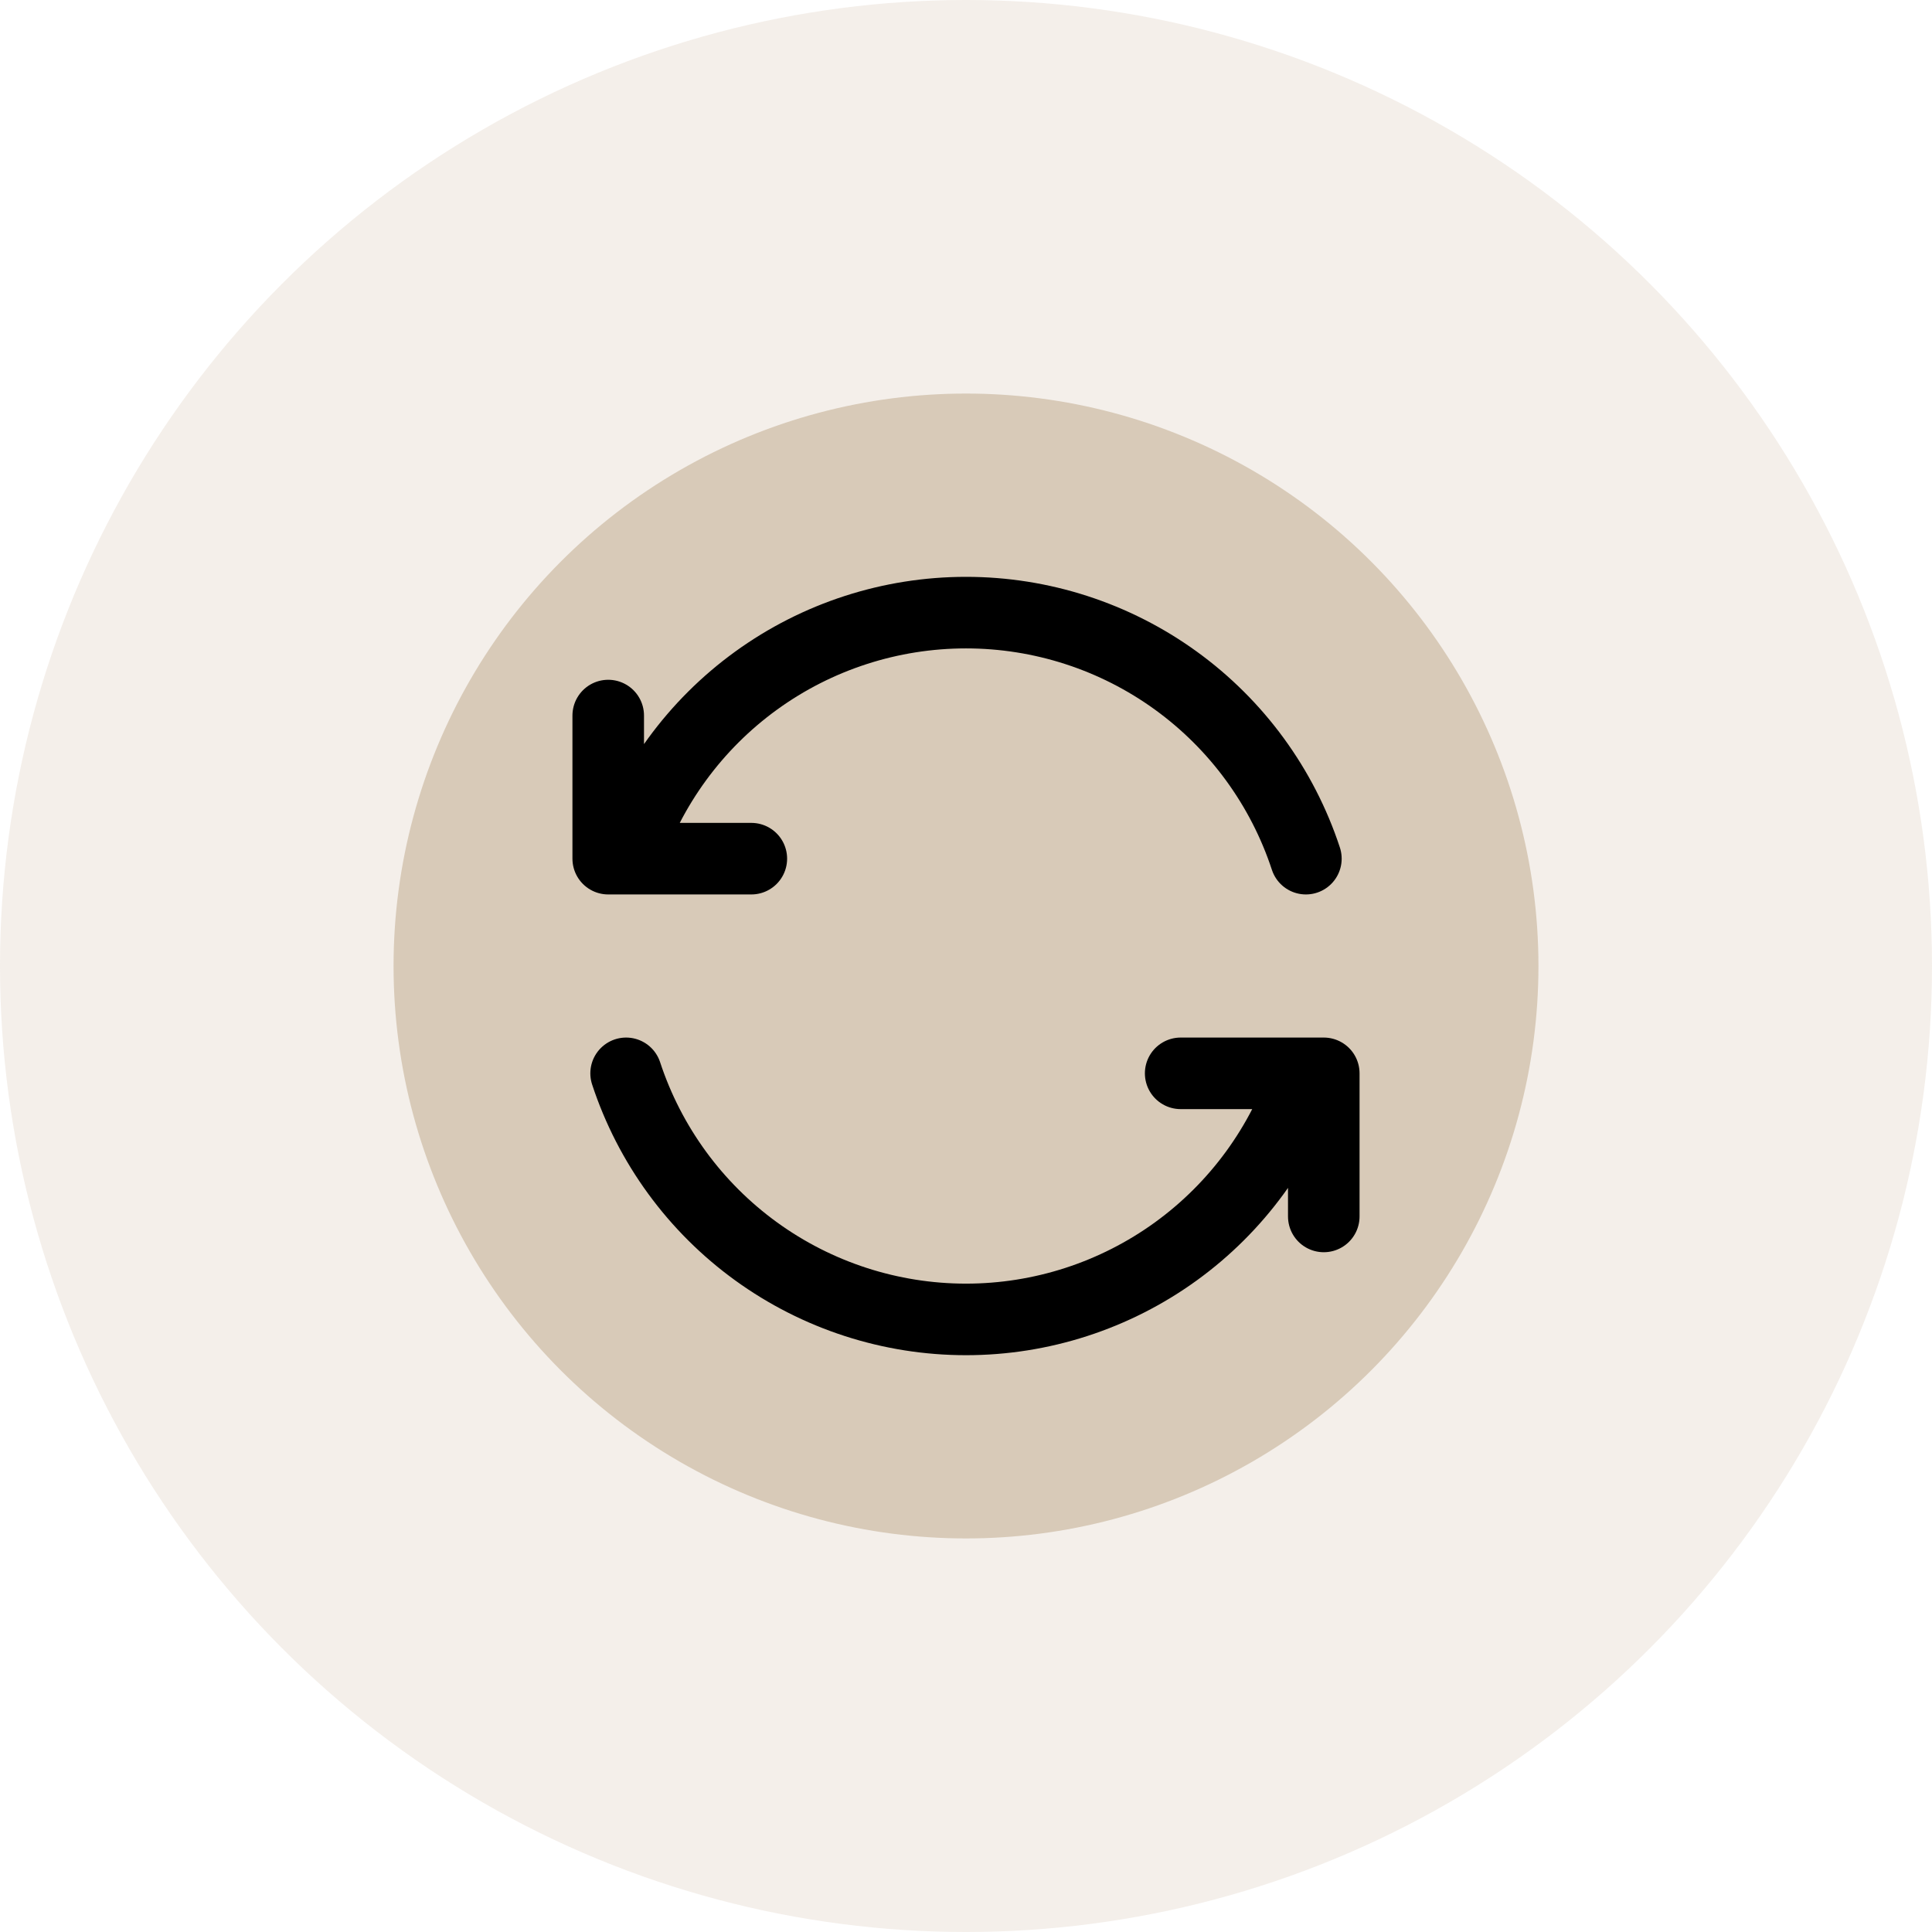
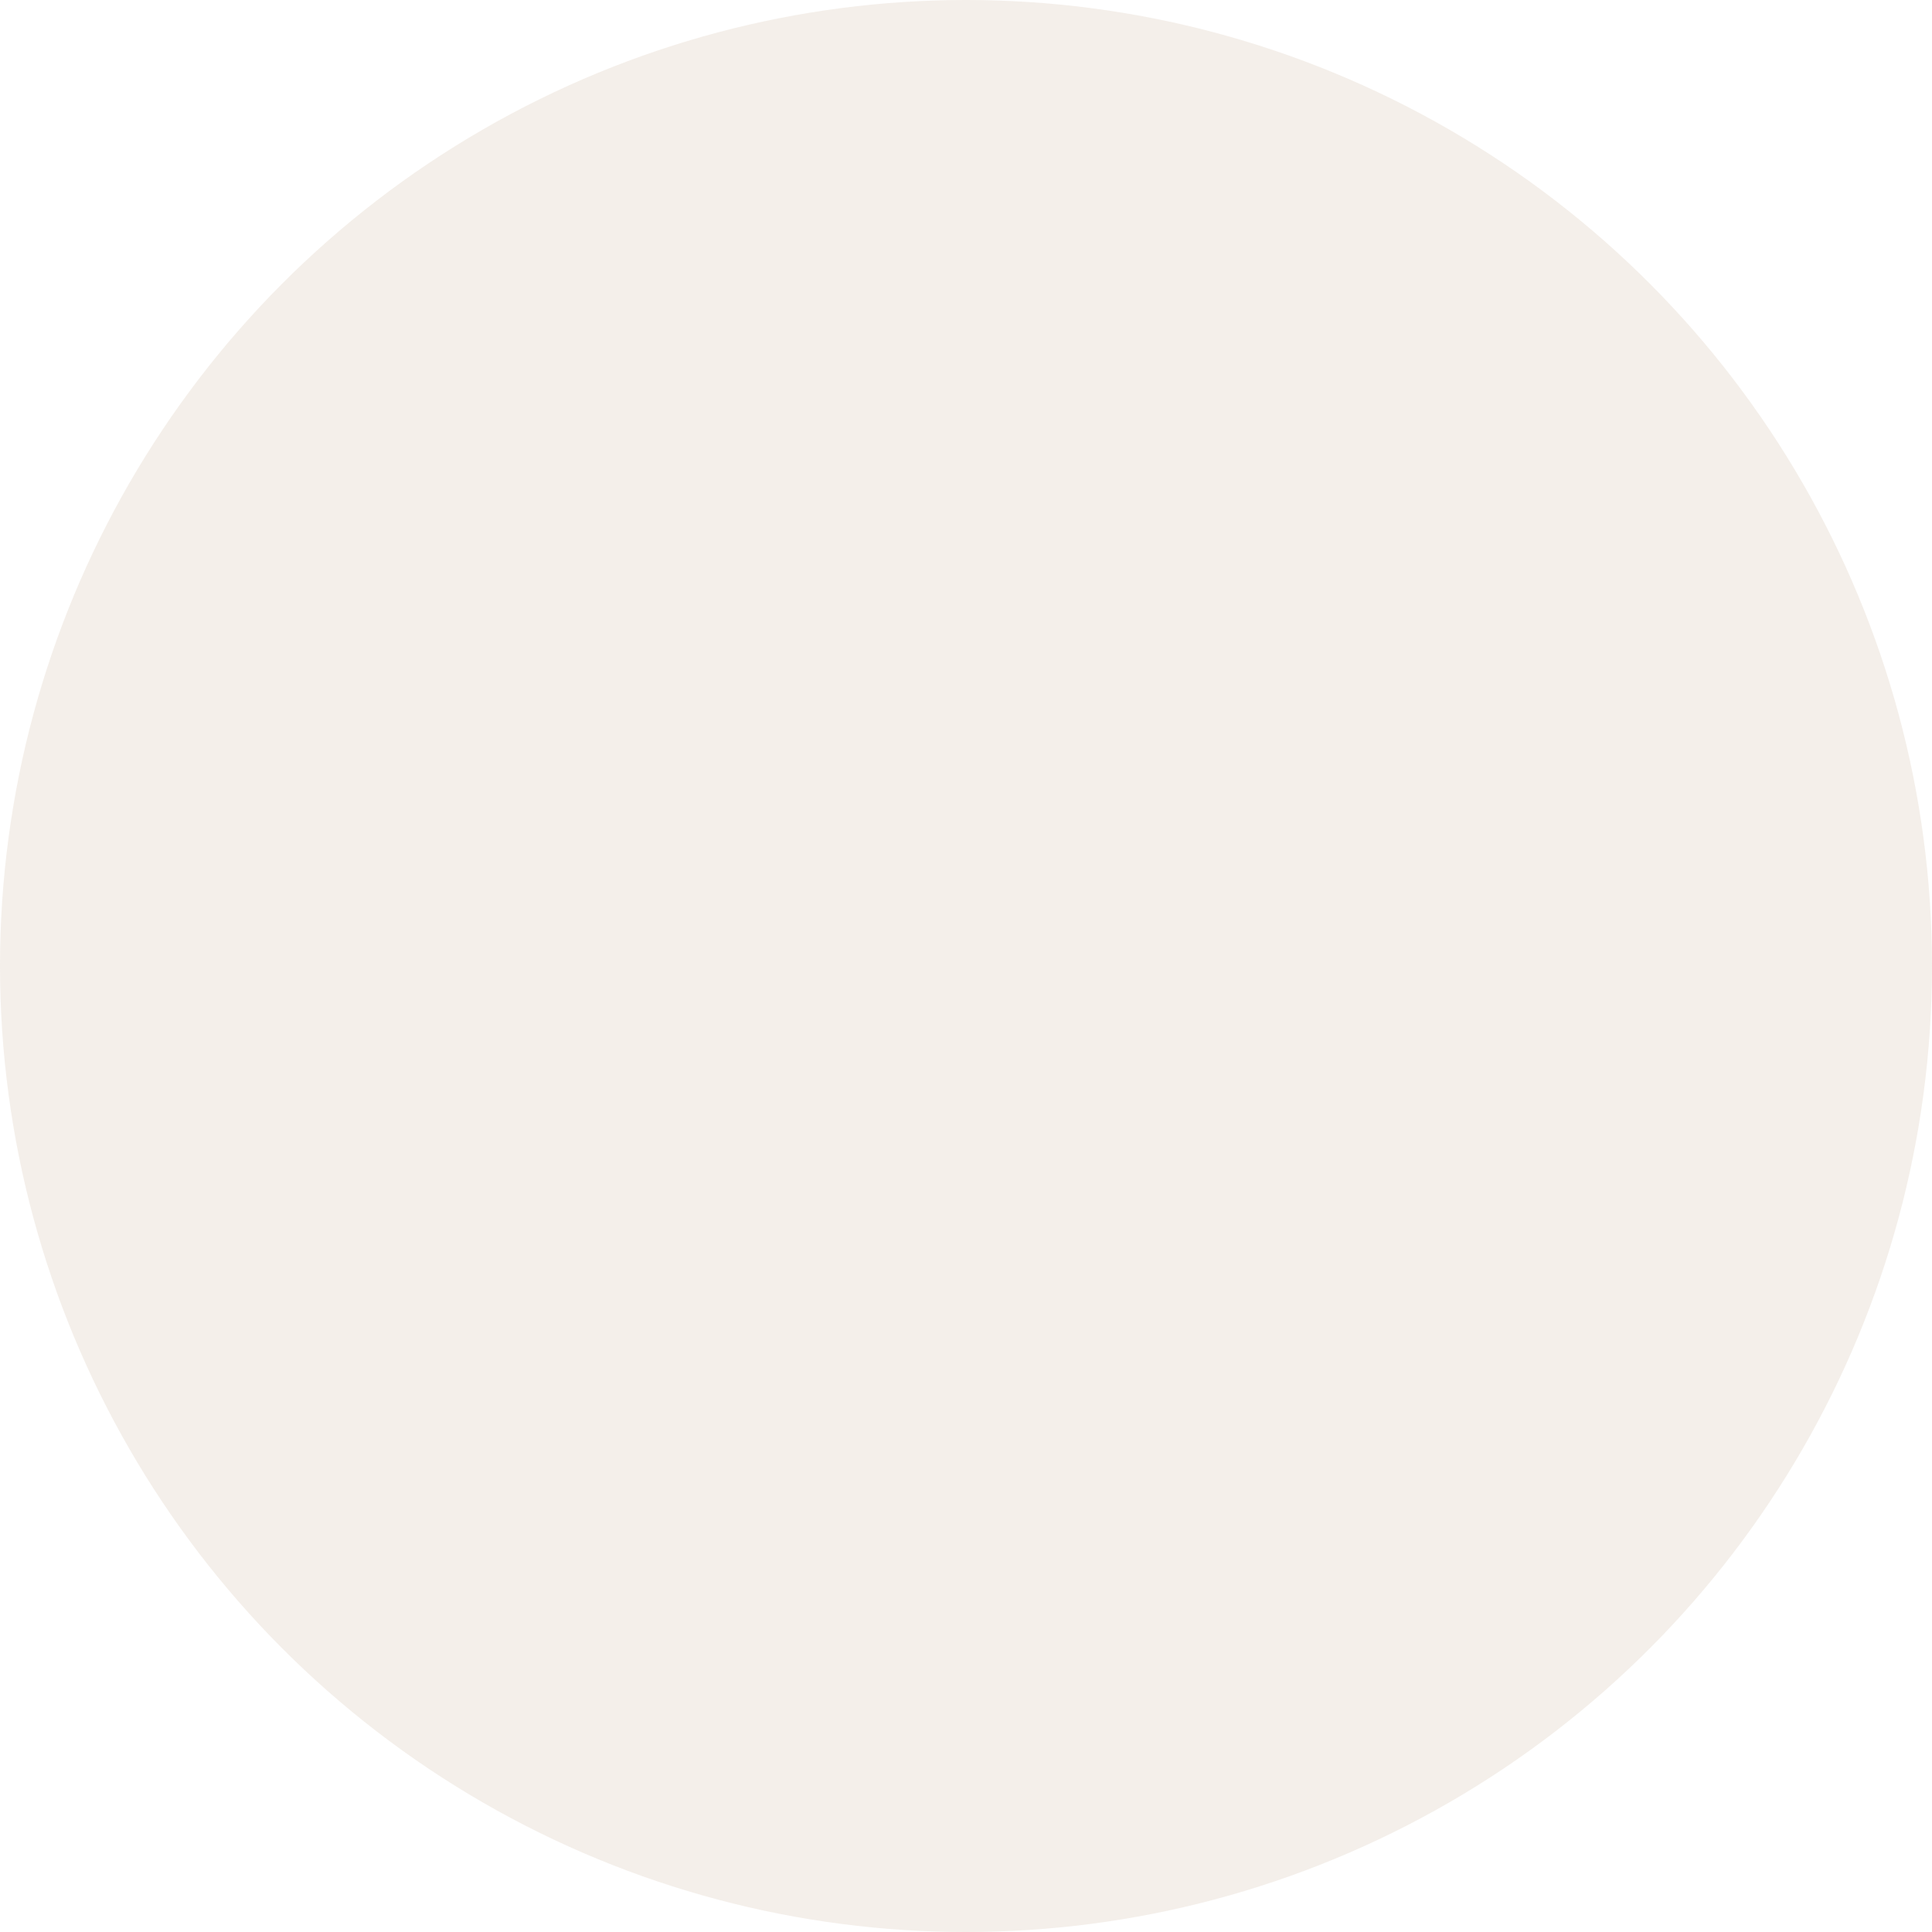
<svg xmlns="http://www.w3.org/2000/svg" width="54" height="54" viewBox="0 0 54 54" fill="none">
  <circle opacity="0.3" cx="27" cy="27" r="27" fill="#D8CAB8" />
-   <circle cx="27" cy="27" r="16" fill="#D8CAB8" />
-   <path d="M36.5 24C35.842 21.999 34.57 20.257 32.864 19.022C31.158 17.787 29.106 17.123 27 17.123C24.894 17.123 22.842 17.787 21.136 19.022C19.43 20.257 18.158 21.999 17.5 24M17 20V24H21M33 30H37V34M17.5 30C18.158 32.001 19.43 33.743 21.136 34.978C22.842 36.213 24.894 36.878 27 36.878C29.106 36.878 31.158 36.213 32.864 34.978C34.57 33.743 35.842 32.001 36.5 30" stroke="black" stroke-width="2" stroke-linecap="round" stroke-linejoin="round" />
</svg>